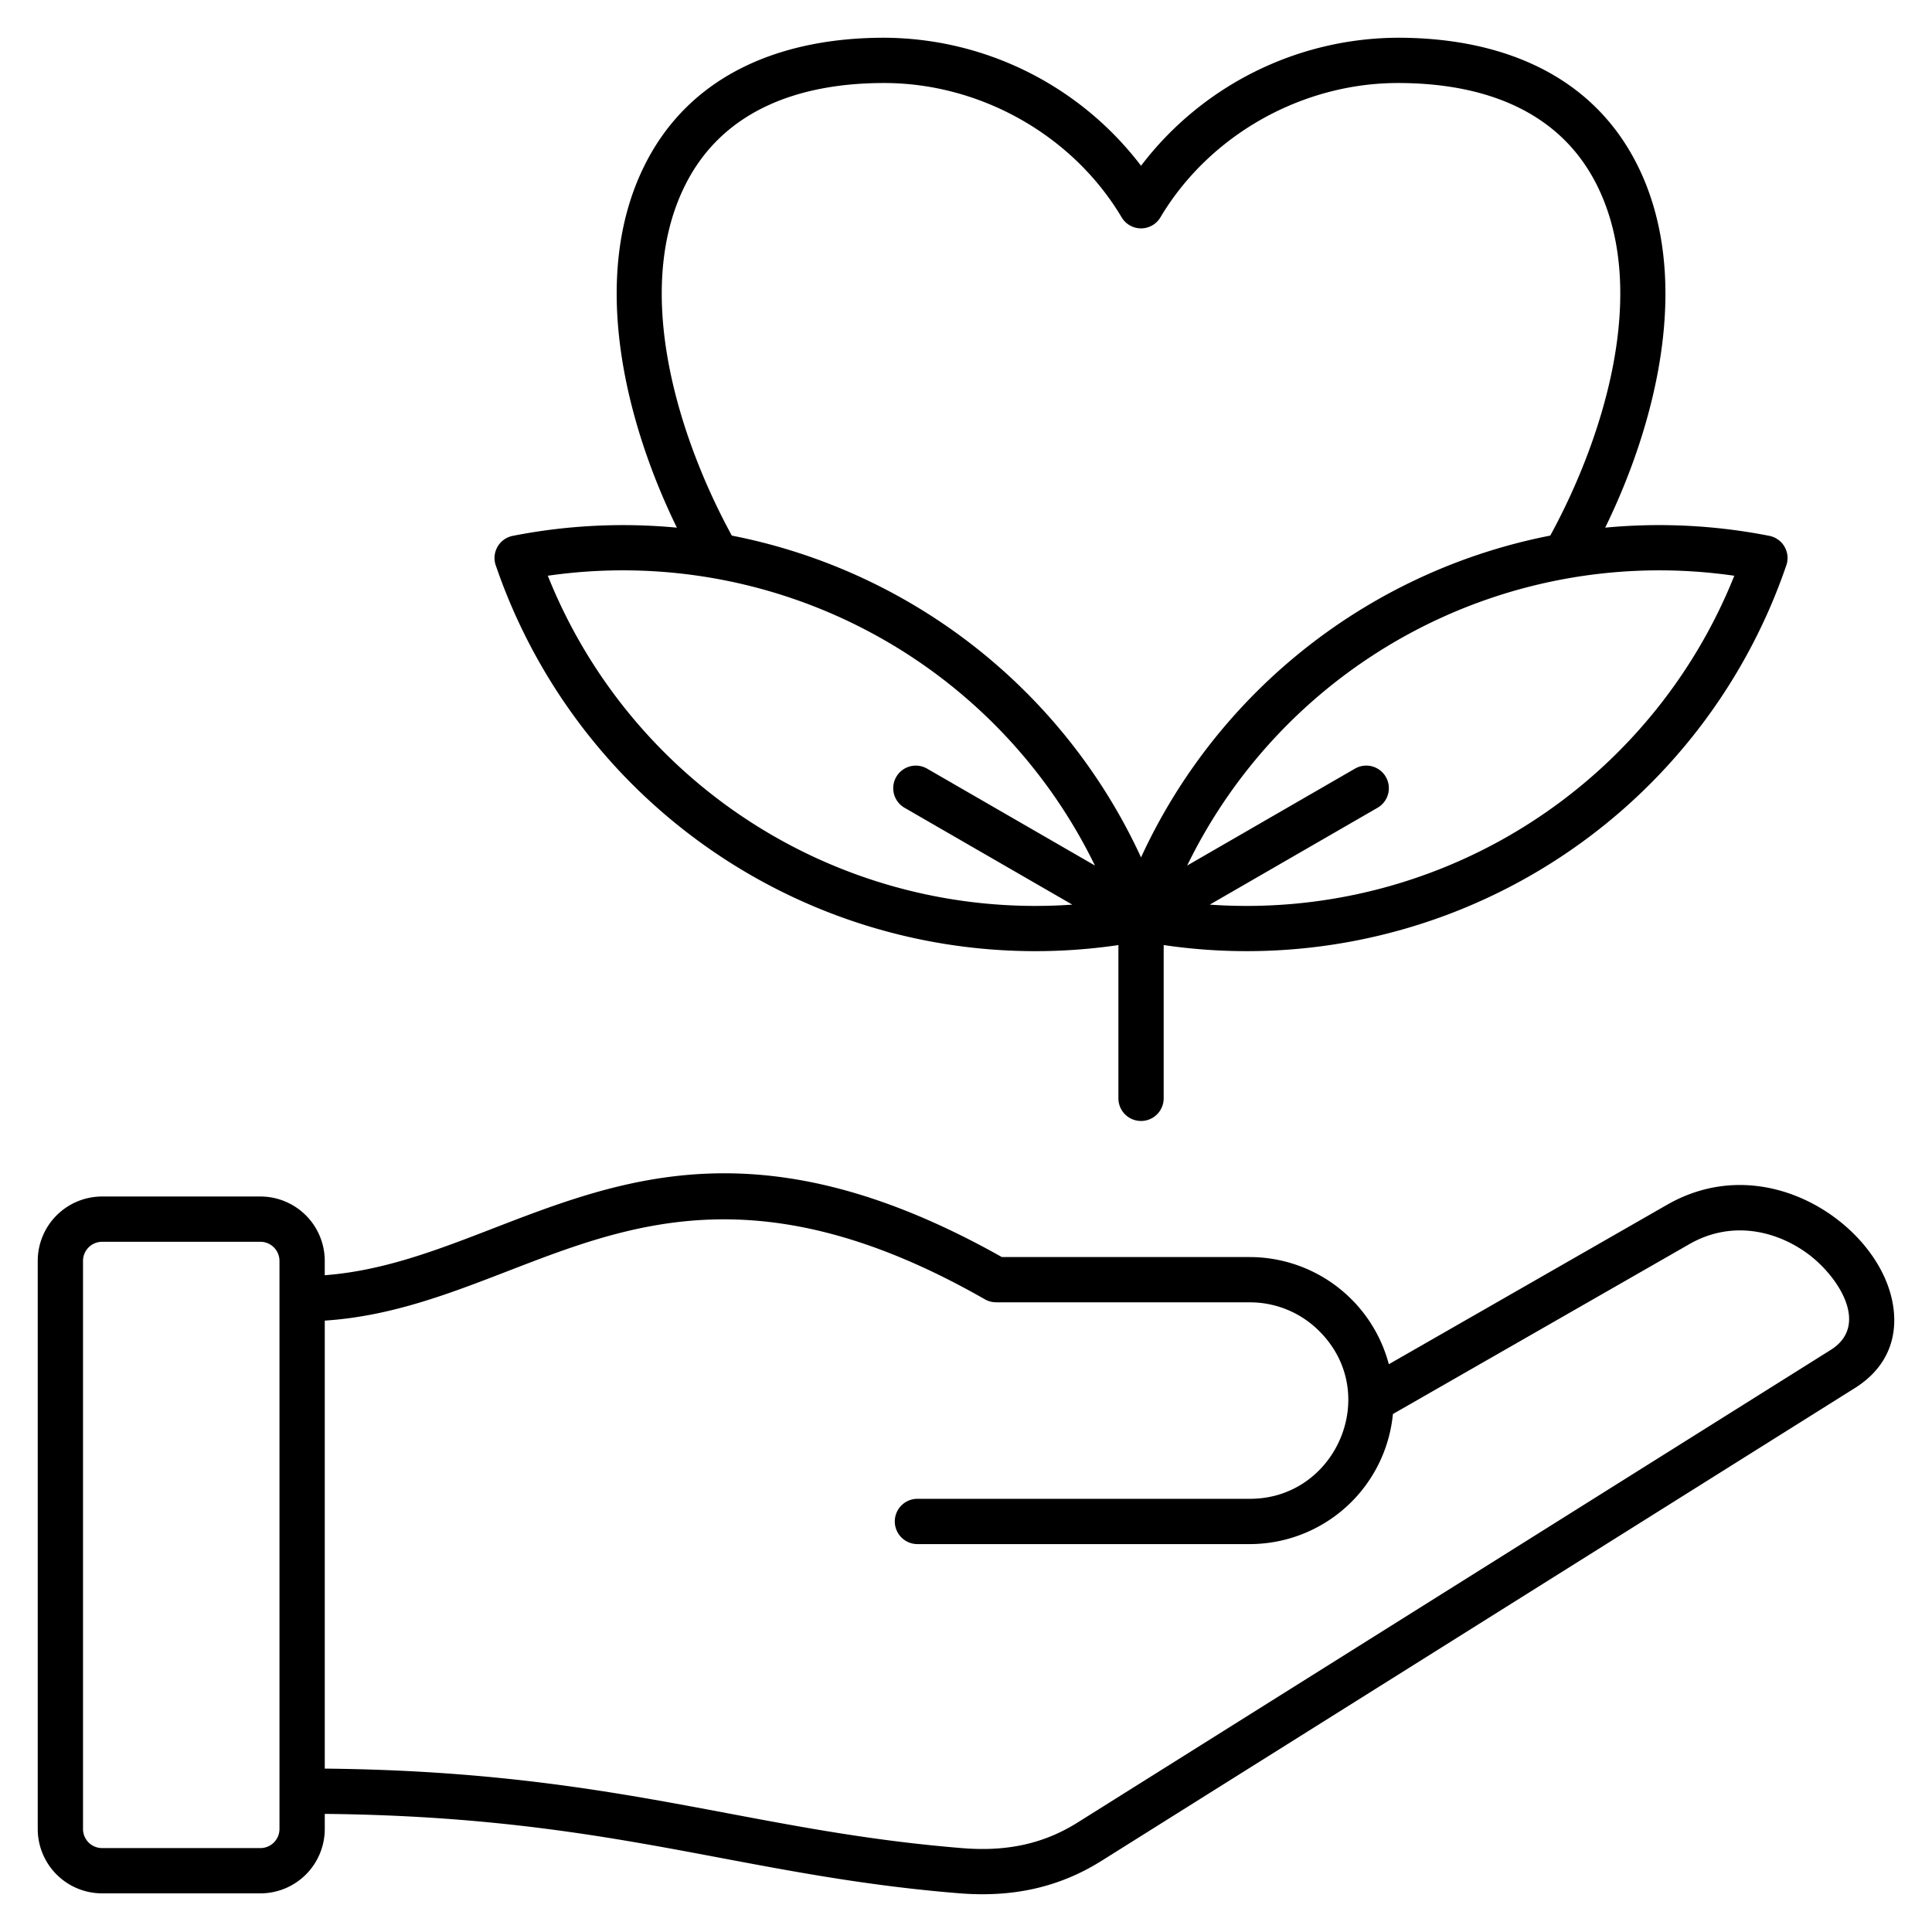
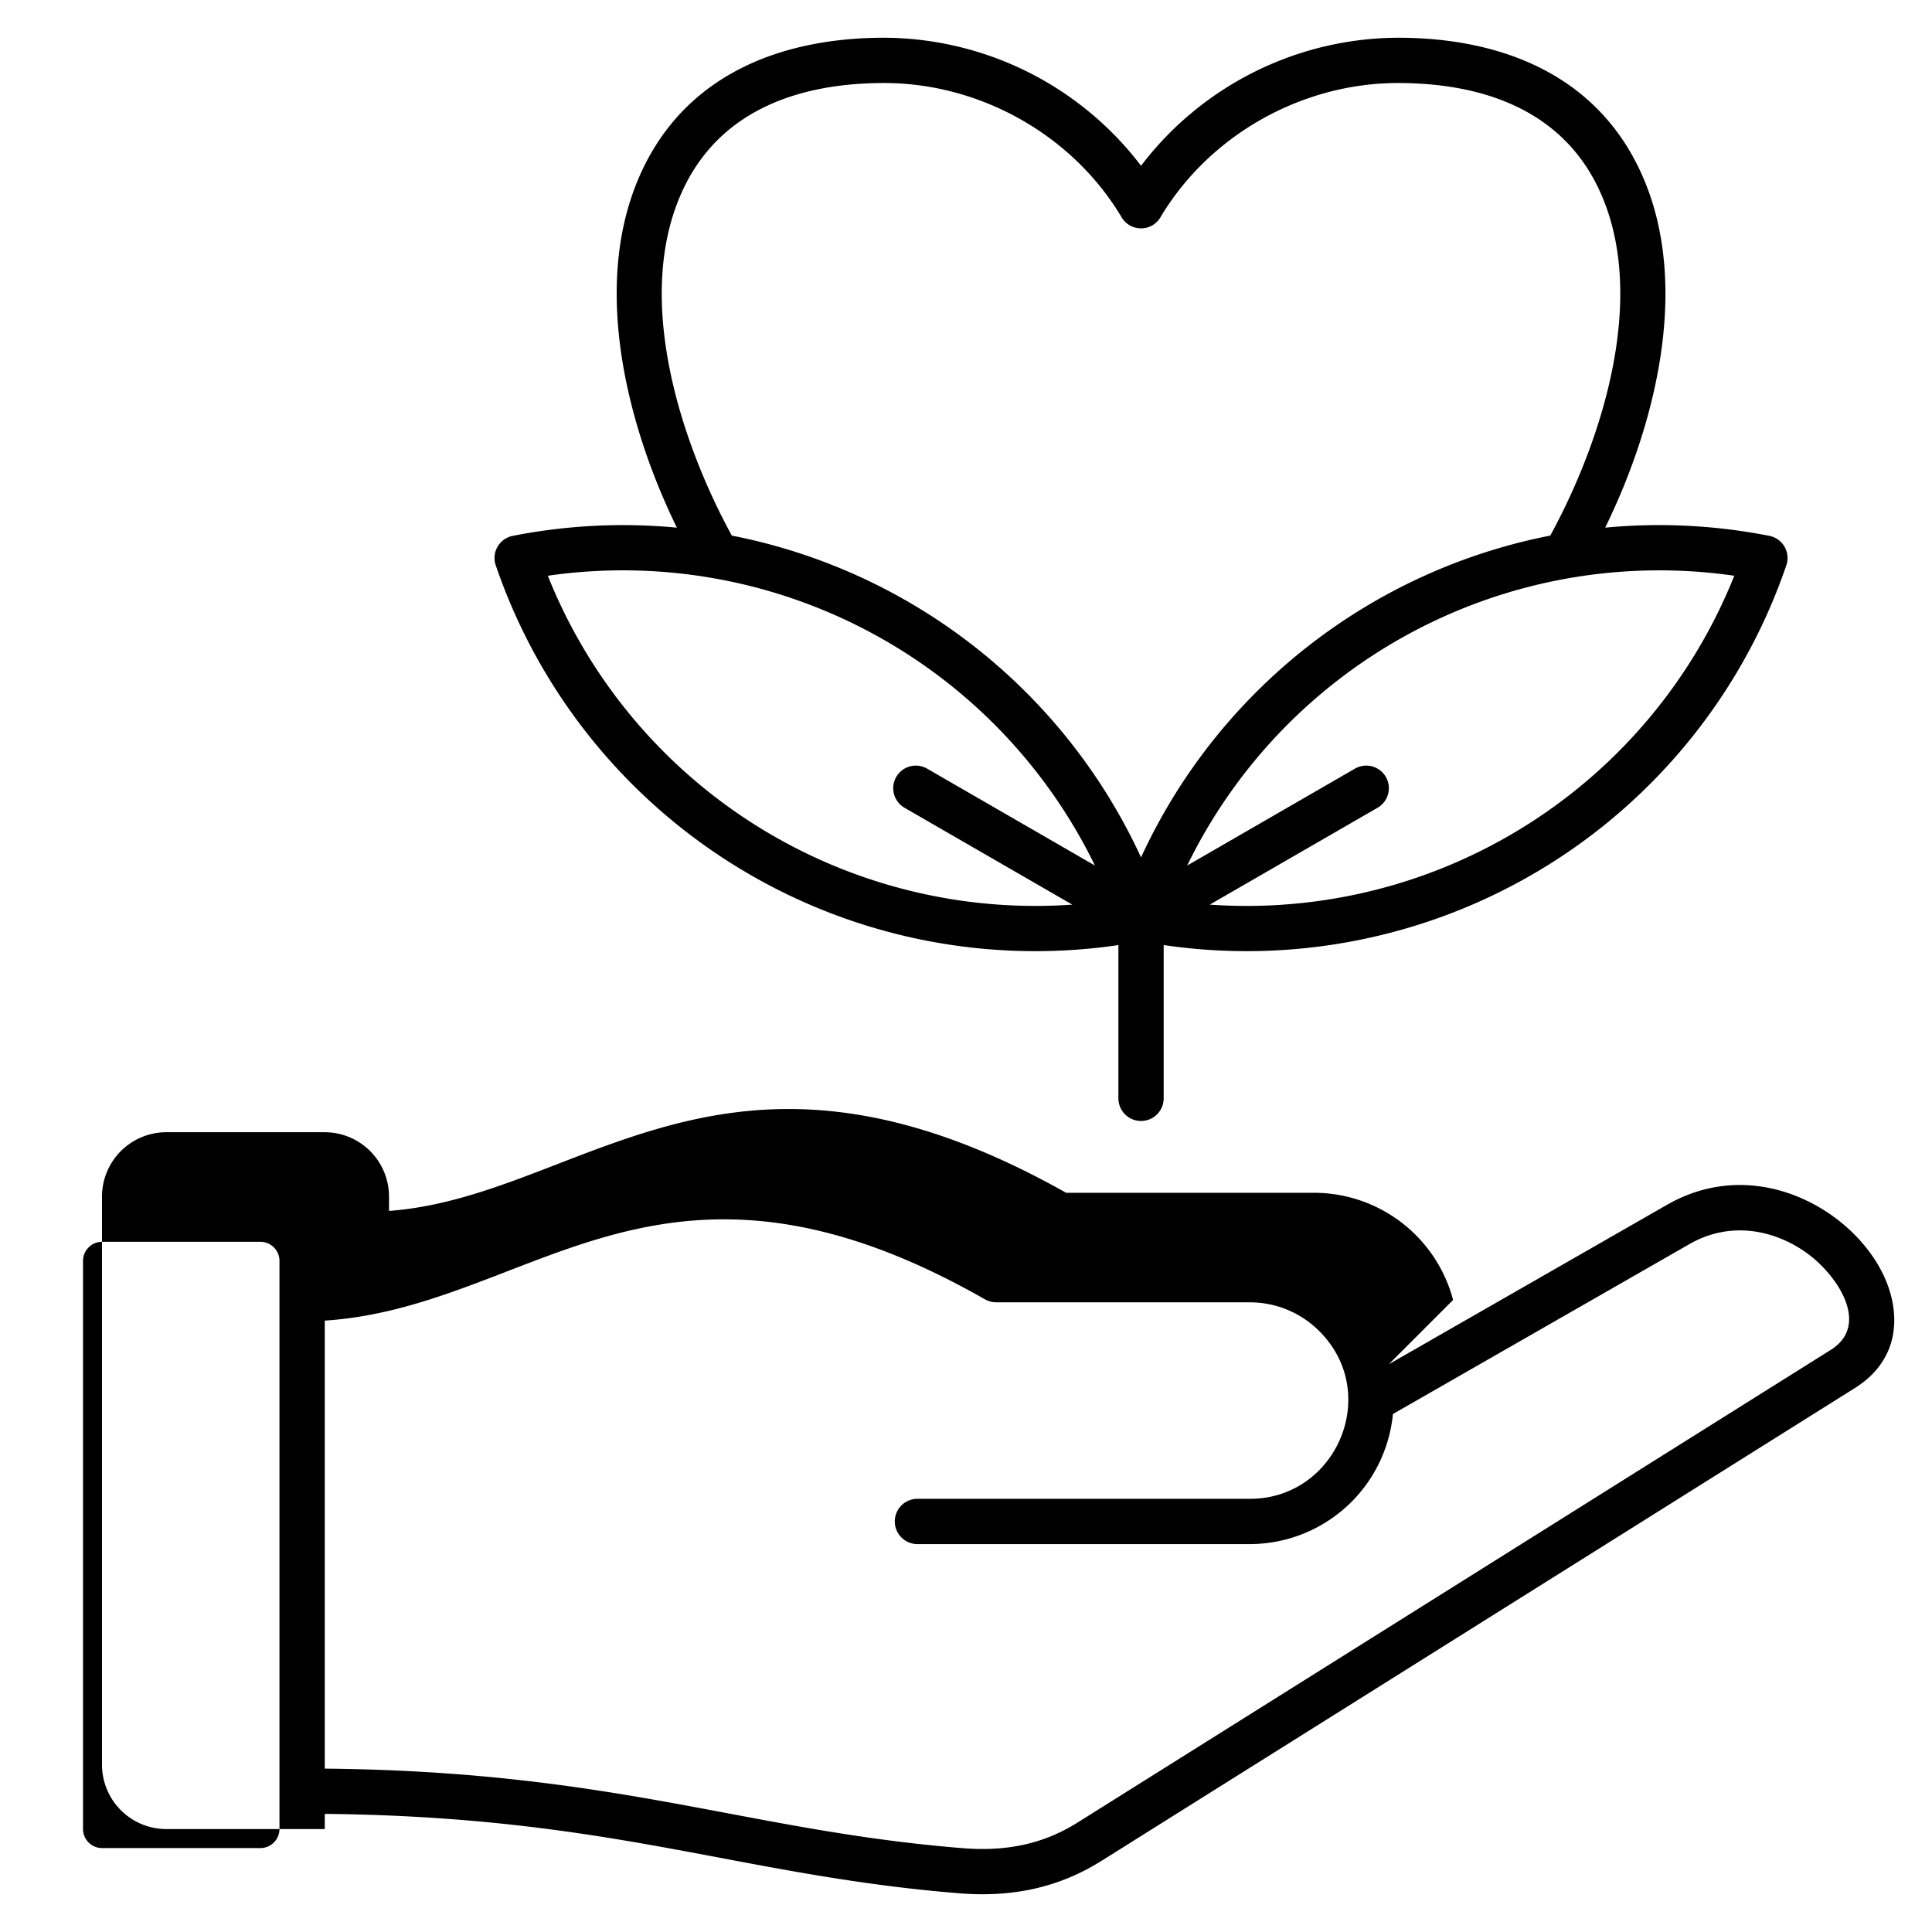
<svg xmlns="http://www.w3.org/2000/svg" id="Layer_1" viewBox="0 0 512 512" data-name="Layer 1">
-   <path d="m368.058 361.533 73.713-42.244c15.849-9.083 32.588-5.338 44.332 3.274 7.431 5.449 13.6 13.45 15.38 22.279s-.9 17.346-9.929 23.013l-199.624 125.278c-11.723 7.357-24.191 9.713-37.845 8.6-23.6-1.919-43.191-5.612-63.236-9.391-29.159-5.5-59.309-11.18-104.782-11.643v4.025a17.066 17.066 0 0 1 -17.031 17.036h-42a17.067 17.067 0 0 1 -17.036-17.032v-150.609a17.067 17.067 0 0 1 17.032-17.032h42a17.066 17.066 0 0 1 17.031 17.032v3.828c15.543-1.171 29.791-6.678 44.406-12.326 35.081-13.559 72.141-27.872 135.032 7.514h65.763a38.166 38.166 0 0 1 36.79 28.4zm-8.982-157.833a5.986 5.986 0 0 1 6 10.36l-44.47 25.675a139.159 139.159 0 0 0 139-87.156 139.146 139.146 0 0 0 -144.994 76.8zm-50.689 46.751v40.619a6 6 0 0 1 -12 0v-40.616a151.1 151.1 0 0 1 -164.91-100.36 5.987 5.987 0 0 1 4.425-8.089 151.375 151.375 0 0 1 43.479-2.169c-13.562-27.761-23.336-66.283-8.593-95.957 12.302-24.761 37.156-33.879 63.512-33.879a85.982 85.982 0 0 1 68.086 33.933 85.98 85.98 0 0 1 68.087-33.933c26.358 0 51.211 9.115 63.513 33.876 14.688 29.563 5.115 67.911-8.592 95.957a151.37 151.37 0 0 1 43.478 2.169 5.987 5.987 0 0 1 4.425 8.089 151.1 151.1 0 0 1 -164.91 100.36zm-24.218-10.716-44.469-25.672a5.986 5.986 0 0 1 6-10.36l44.469 25.674a139.147 139.147 0 0 0 -144.994-76.8 139.137 139.137 0 0 0 139 87.156zm-90.231-97.8c-13.764-25.178-26.538-64.335-12.416-92.759 10.199-20.529 31.145-27.176 52.778-27.176 25.376 0 49.89 13.7 62.922 35.55a5.974 5.974 0 0 0 10.3.052c13.018-21.875 37.557-35.602 62.951-35.602 21.635 0 42.579 6.643 52.779 27.173 13.988 28.156 1.592 67.132-12.416 92.764a151.4 151.4 0 0 0 -108.449 85.282 151.4 151.4 0 0 0 -108.449-85.279zm175.2 232.8a38.148 38.148 0 0 1 -37.87 34.465h-88.139a6 6 0 0 1 0-12h88.139c22.842 0 34.909-27.887 18.381-44.415a25.951 25.951 0 0 0 -18.381-7.652h-67.3v-.017a5.96 5.96 0 0 1 -2.954-.78c-58.848-33.605-93.468-20.224-126.231-7.561-15.8 6.108-31.2 12.059-48.717 13.2v118.725c46.432.463 77.214 6.265 106.984 11.877 19.645 3.7 38.842 7.324 61.971 9.2 11.117.9 21.061-.833 30.532-6.776l199.626-125.27c10.531-6.609 1.811-19.672-6.154-25.513-8.379-6.144-20.225-8.87-31.3-2.523l-78.591 45.04zm-300.1-45.647h-42a5.062 5.062 0 0 0 -5.038 5.031v150.609a5.062 5.062 0 0 0 5.032 5.032h42a5.062 5.062 0 0 0 5.031-5.032v-150.609a5.061 5.061 0 0 0 -5.027-5.031z" fill-rule="evenodd" />
+   <path d="m368.058 361.533 73.713-42.244c15.849-9.083 32.588-5.338 44.332 3.274 7.431 5.449 13.6 13.45 15.38 22.279s-.9 17.346-9.929 23.013l-199.624 125.278c-11.723 7.357-24.191 9.713-37.845 8.6-23.6-1.919-43.191-5.612-63.236-9.391-29.159-5.5-59.309-11.18-104.782-11.643v4.025h-42a17.067 17.067 0 0 1 -17.036-17.032v-150.609a17.067 17.067 0 0 1 17.032-17.032h42a17.066 17.066 0 0 1 17.031 17.032v3.828c15.543-1.171 29.791-6.678 44.406-12.326 35.081-13.559 72.141-27.872 135.032 7.514h65.763a38.166 38.166 0 0 1 36.79 28.4zm-8.982-157.833a5.986 5.986 0 0 1 6 10.36l-44.47 25.675a139.159 139.159 0 0 0 139-87.156 139.146 139.146 0 0 0 -144.994 76.8zm-50.689 46.751v40.619a6 6 0 0 1 -12 0v-40.616a151.1 151.1 0 0 1 -164.91-100.36 5.987 5.987 0 0 1 4.425-8.089 151.375 151.375 0 0 1 43.479-2.169c-13.562-27.761-23.336-66.283-8.593-95.957 12.302-24.761 37.156-33.879 63.512-33.879a85.982 85.982 0 0 1 68.086 33.933 85.98 85.98 0 0 1 68.087-33.933c26.358 0 51.211 9.115 63.513 33.876 14.688 29.563 5.115 67.911-8.592 95.957a151.37 151.37 0 0 1 43.478 2.169 5.987 5.987 0 0 1 4.425 8.089 151.1 151.1 0 0 1 -164.91 100.36zm-24.218-10.716-44.469-25.672a5.986 5.986 0 0 1 6-10.36l44.469 25.674a139.147 139.147 0 0 0 -144.994-76.8 139.137 139.137 0 0 0 139 87.156zm-90.231-97.8c-13.764-25.178-26.538-64.335-12.416-92.759 10.199-20.529 31.145-27.176 52.778-27.176 25.376 0 49.89 13.7 62.922 35.55a5.974 5.974 0 0 0 10.3.052c13.018-21.875 37.557-35.602 62.951-35.602 21.635 0 42.579 6.643 52.779 27.173 13.988 28.156 1.592 67.132-12.416 92.764a151.4 151.4 0 0 0 -108.449 85.282 151.4 151.4 0 0 0 -108.449-85.279zm175.2 232.8a38.148 38.148 0 0 1 -37.87 34.465h-88.139a6 6 0 0 1 0-12h88.139c22.842 0 34.909-27.887 18.381-44.415a25.951 25.951 0 0 0 -18.381-7.652h-67.3v-.017a5.96 5.96 0 0 1 -2.954-.78c-58.848-33.605-93.468-20.224-126.231-7.561-15.8 6.108-31.2 12.059-48.717 13.2v118.725c46.432.463 77.214 6.265 106.984 11.877 19.645 3.7 38.842 7.324 61.971 9.2 11.117.9 21.061-.833 30.532-6.776l199.626-125.27c10.531-6.609 1.811-19.672-6.154-25.513-8.379-6.144-20.225-8.87-31.3-2.523l-78.591 45.04zm-300.1-45.647h-42a5.062 5.062 0 0 0 -5.038 5.031v150.609a5.062 5.062 0 0 0 5.032 5.032h42a5.062 5.062 0 0 0 5.031-5.032v-150.609a5.061 5.061 0 0 0 -5.027-5.031z" fill-rule="evenodd" />
</svg>